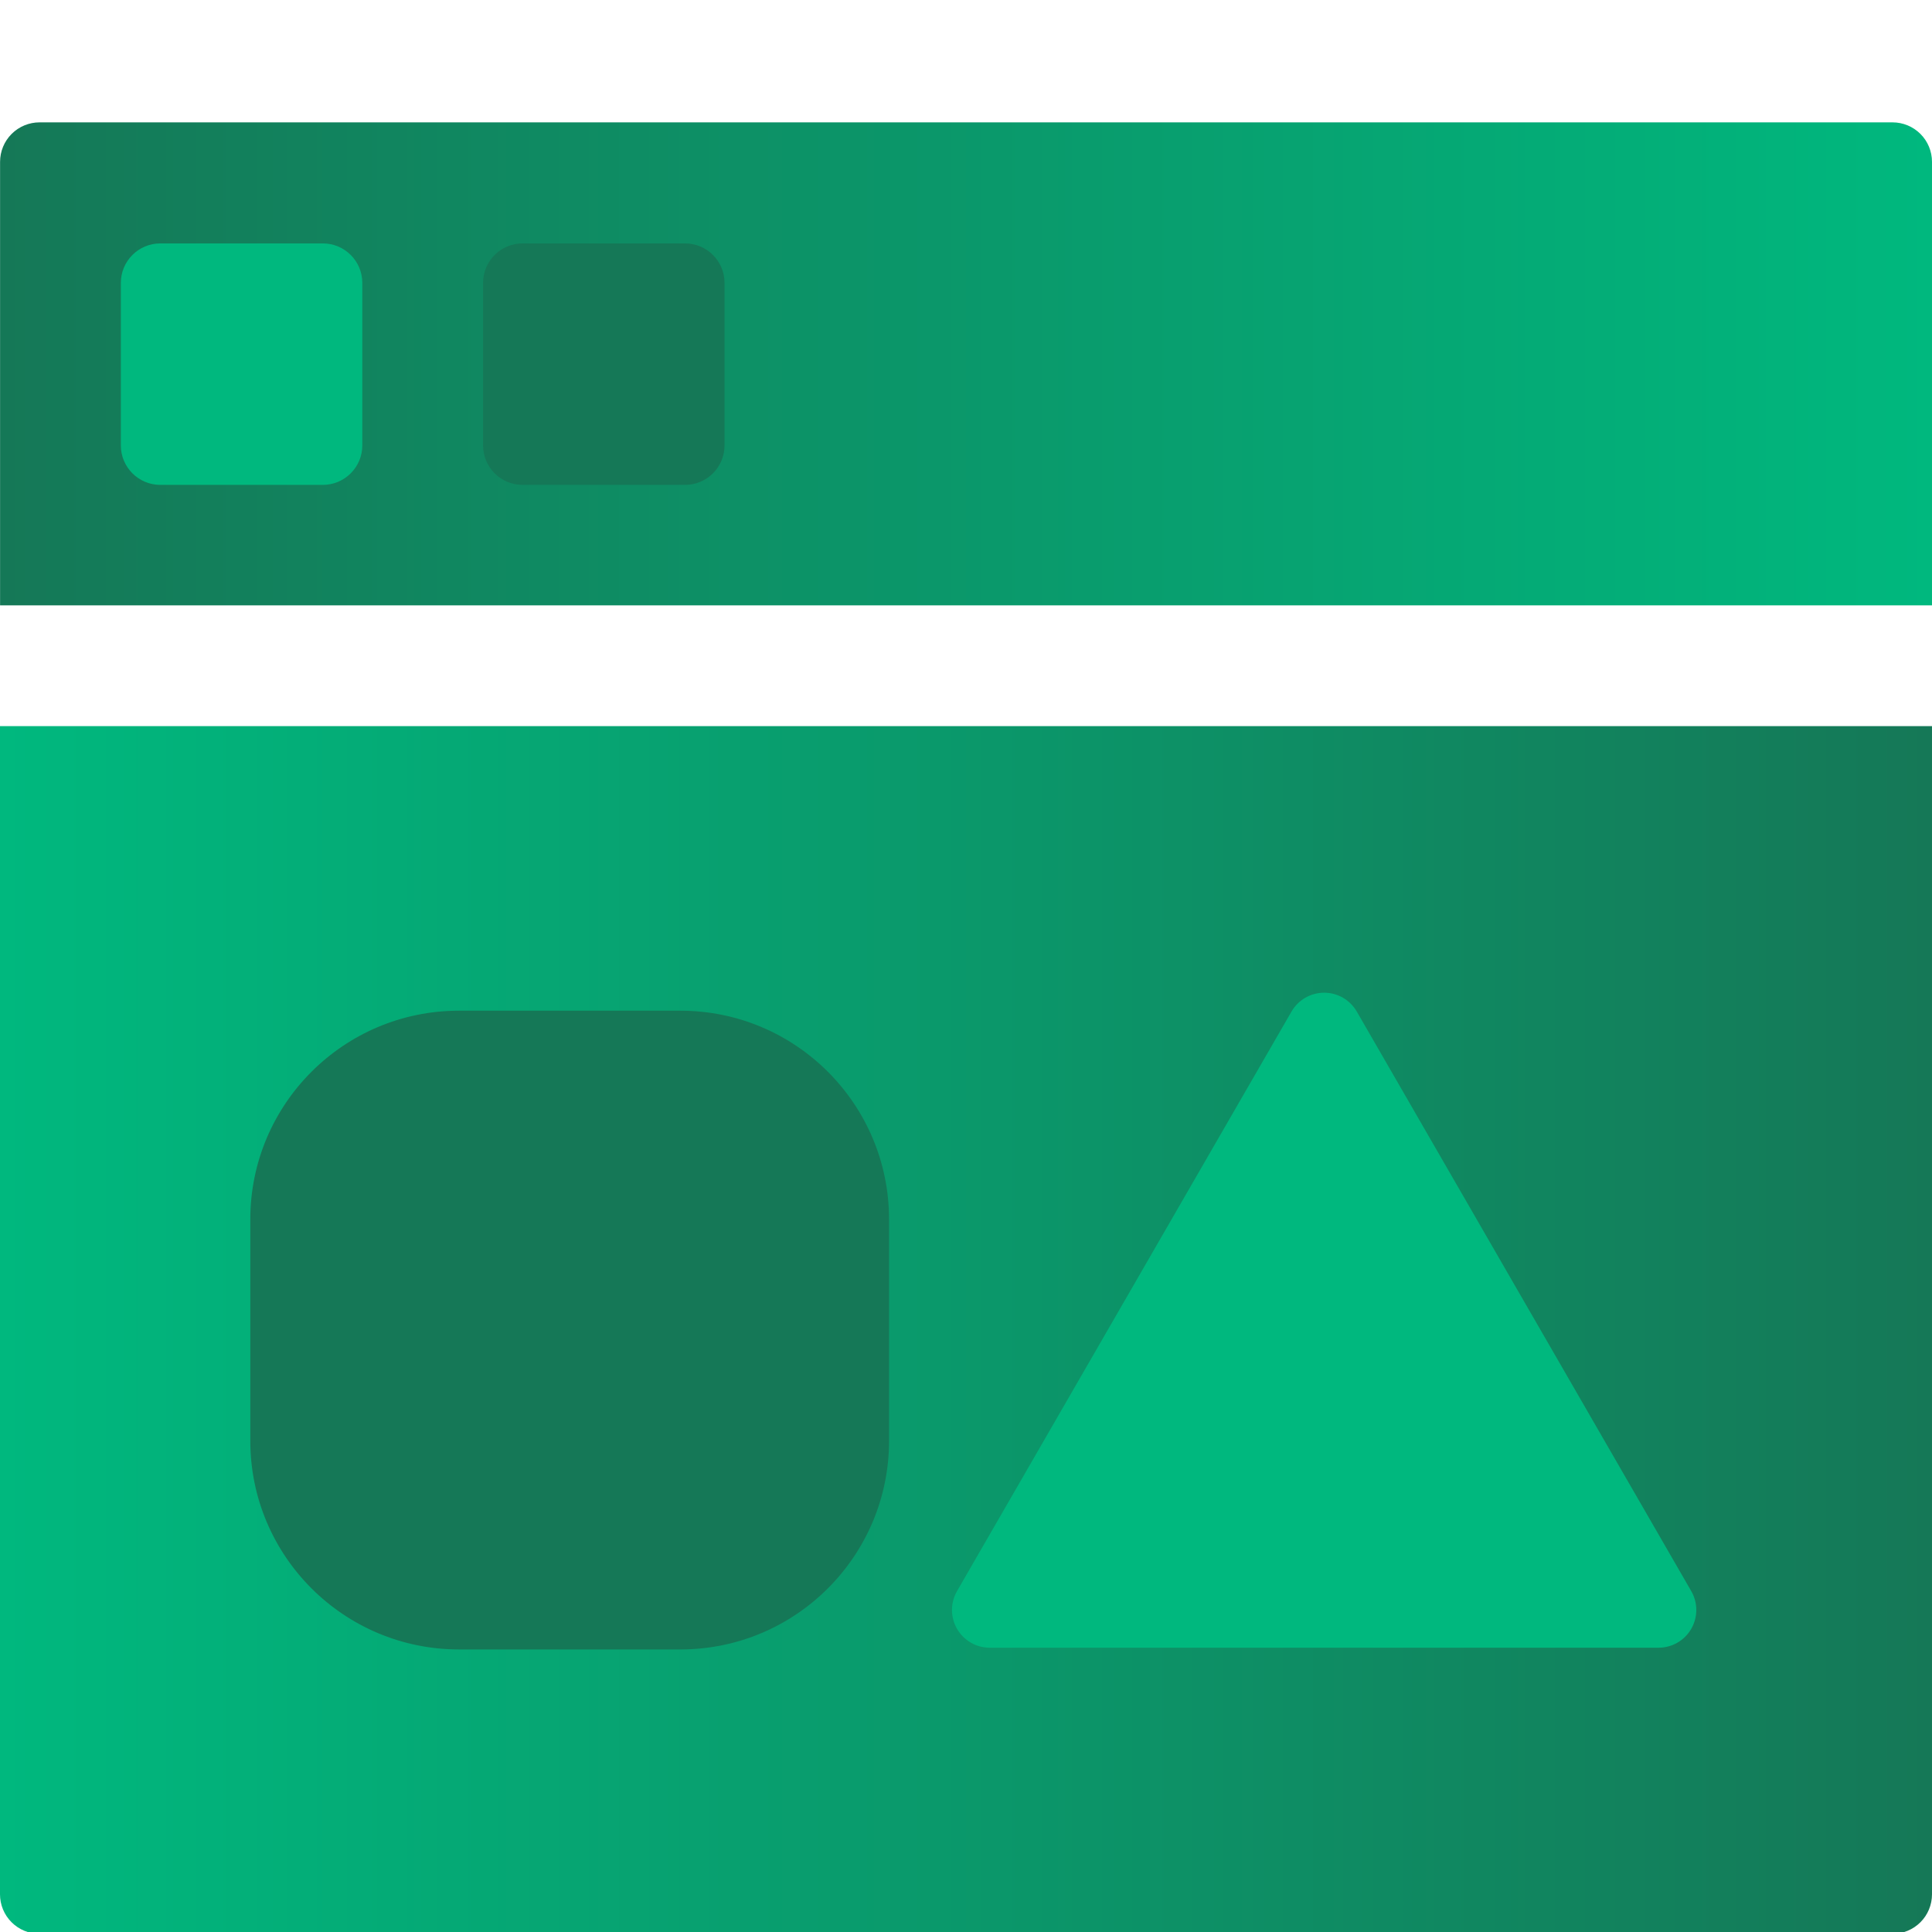
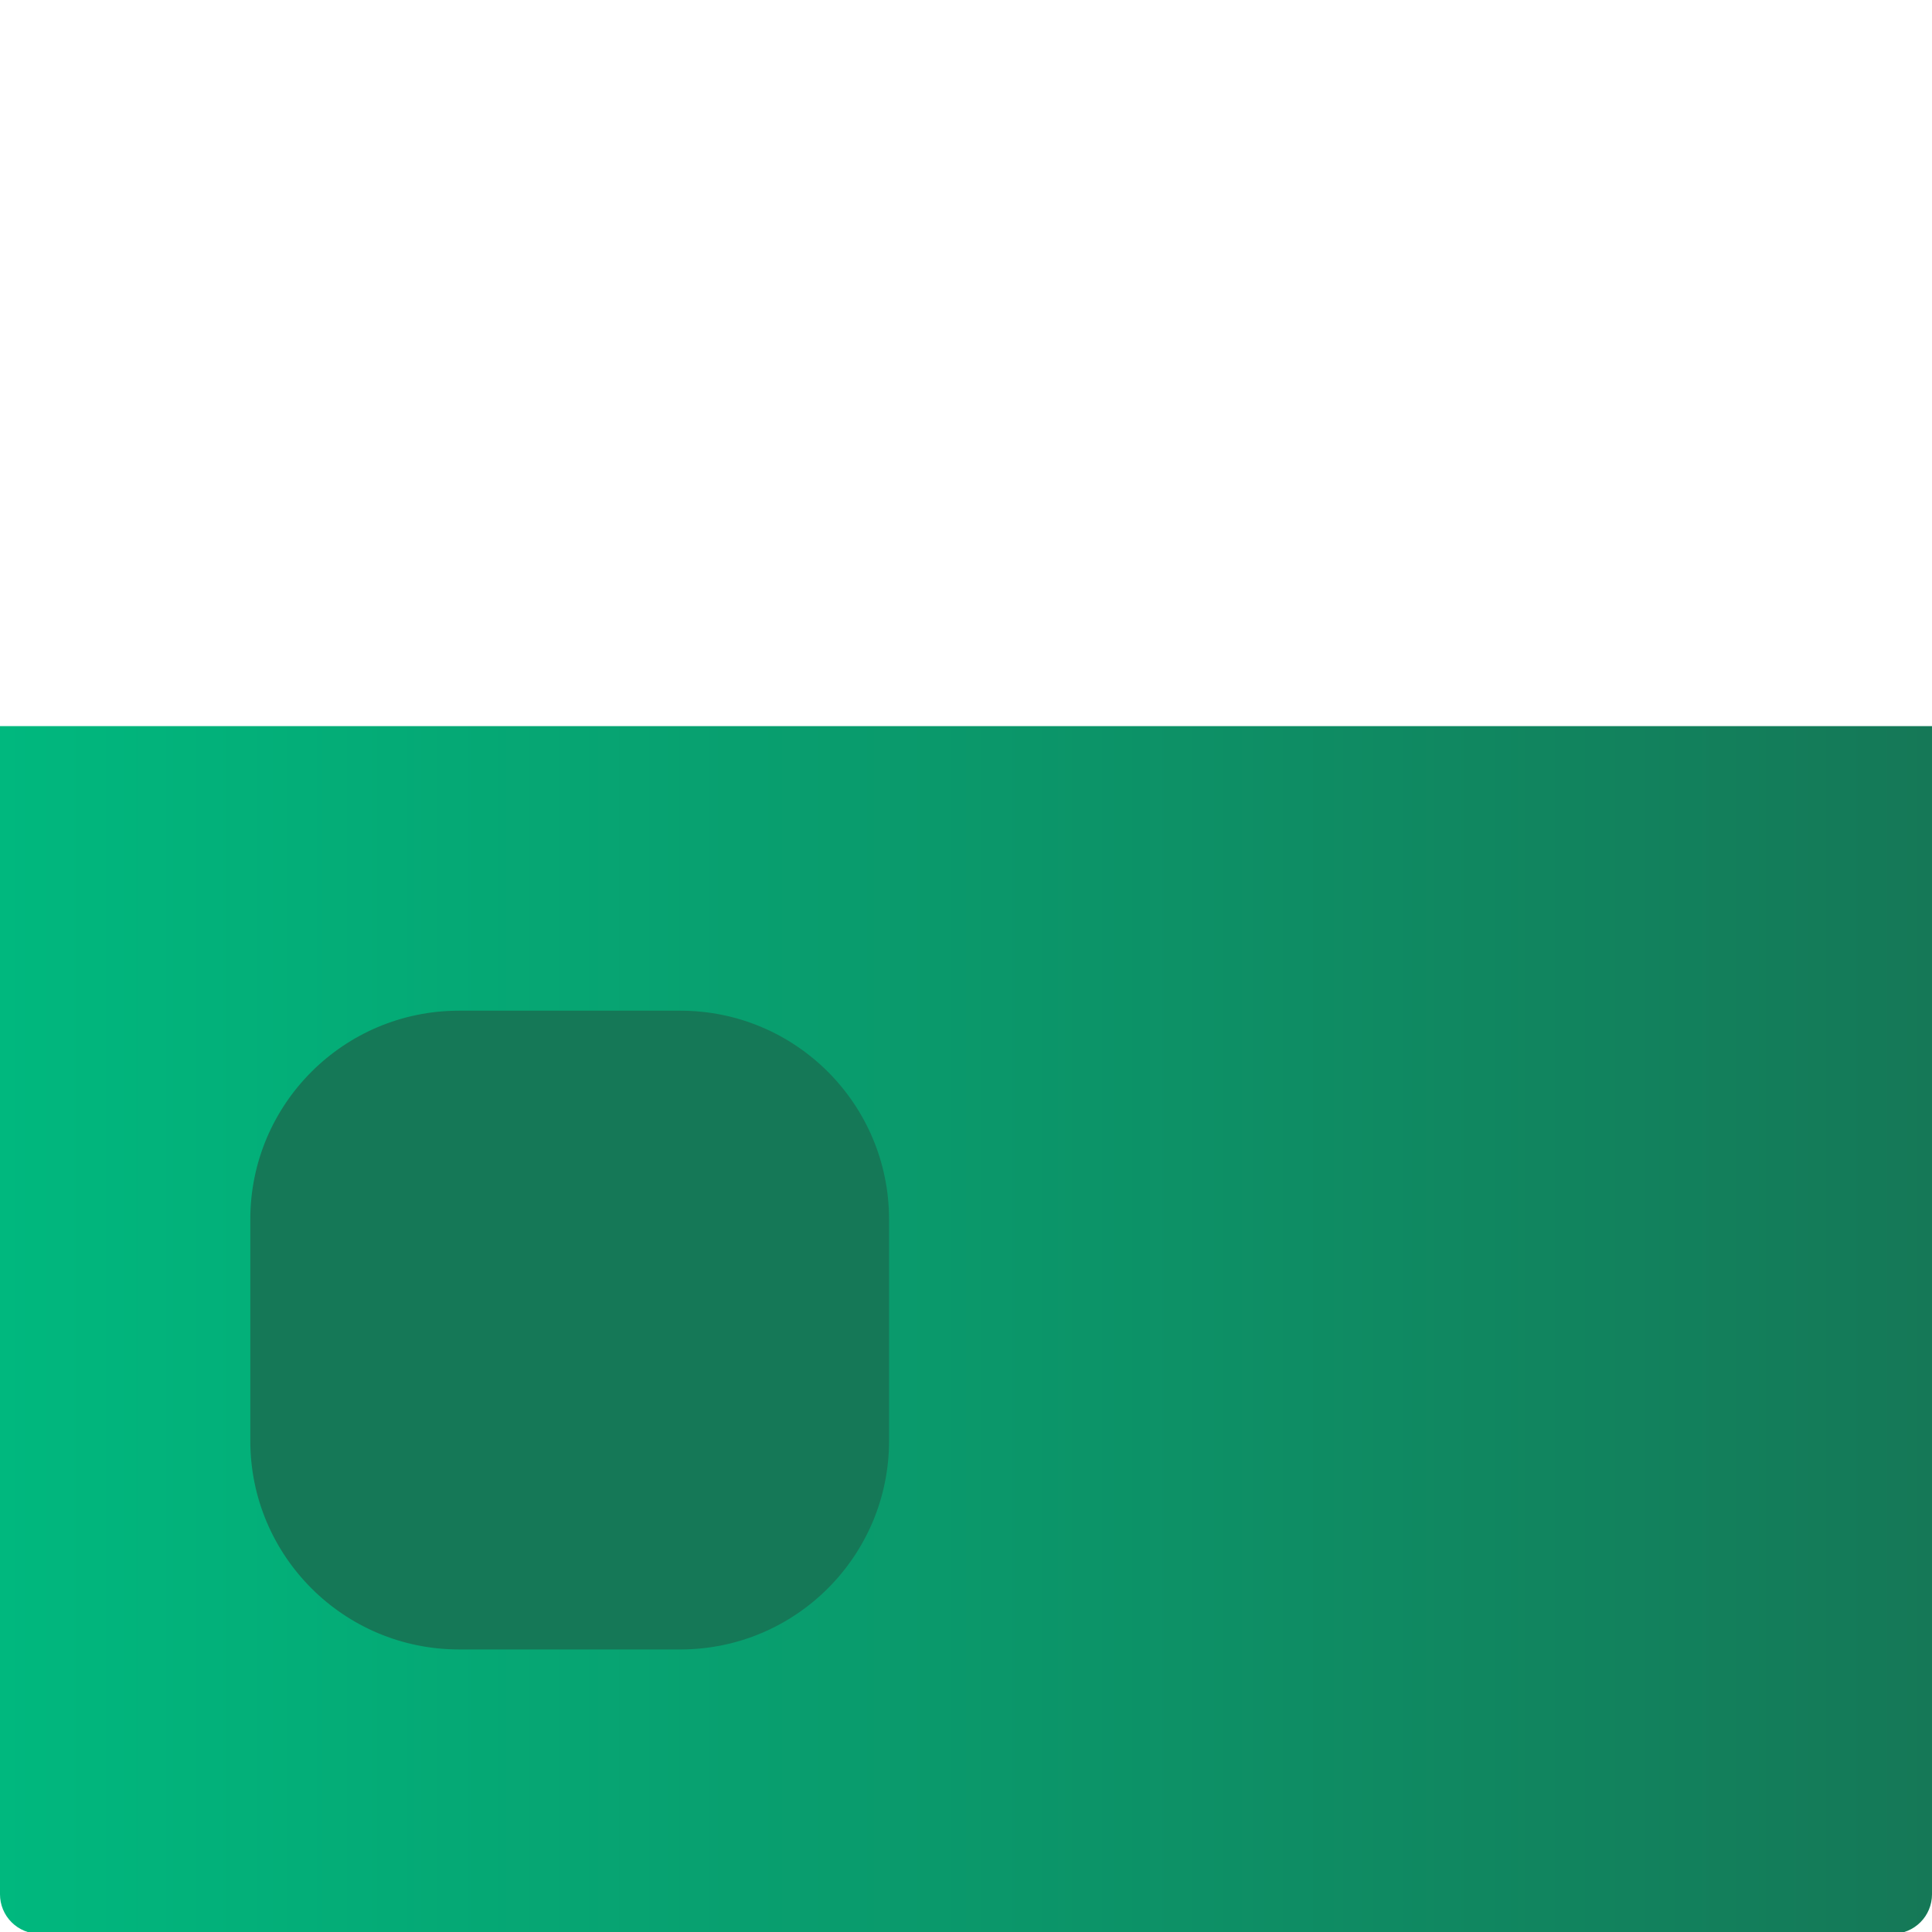
<svg xmlns="http://www.w3.org/2000/svg" xmlns:xlink="http://www.w3.org/1999/xlink" fill="none" height="300" viewBox="0 0 300 300" width="300">
  <linearGradient id="a">
    <stop offset="0" stop-color="#00b87e" />
    <stop offset="1" stop-color="#157857" />
  </linearGradient>
  <linearGradient id="b" gradientUnits="userSpaceOnUse" x1="300" x2=".011" xlink:href="#a" y1="56.143" y2="56.143" />
  <linearGradient id="c" gradientUnits="userSpaceOnUse" x1="0" x2="300" xlink:href="#a" y1="205.624" y2="205.624" />
  <clipPath id="d">
    <path d="m0 0h300v300h-300z" />
  </clipPath>
  <g clip-path="url(#d)">
-     <path d="m300 94h-299.989v-68.869c0-1.626.646-3.185 1.796-4.335 1.15-1.15 2.709-1.796 4.335-1.796h287.727c1.626 0 3.185.646 4.335 1.796s1.796 2.709 1.796 4.335z" fill="url(#b)" />
    <path d="m6.131 300.281h287.738c1.626 0 3.186-.646 4.335-1.796 1.15-1.15 1.796-2.709 1.796-4.335v-181.397h-300v181.397c0 .805.159 1.602.467 2.346.308.744.76 1.42 1.329 1.989s1.245 1.021 1.989 1.329 1.541.467 2.346.467z" fill="url(#c)" />
-     <path d="m106.374 37.797h-25.232c-3.386 0-6.131 2.745-6.131 6.131v25.233c0 3.386 2.745 6.131 6.131 6.131h25.232c3.386 0 6.131-2.745 6.131-6.131v-25.233c0-3.386-2.745-6.131-6.131-6.131z" fill="#157857" />
-     <path d="m50.127 37.797h-25.233c-3.386 0-6.131 2.745-6.131 6.131v25.233c0 3.386 2.745 6.131 6.131 6.131h25.233c3.386 0 6.131-2.745 6.131-6.131v-25.233c0-3.386-2.745-6.131-6.131-6.131z" fill="#00b87e" />
    <path d="m105.643 156.94h-34.367c-17.899 0-32.41 14.51-32.41 32.41v34.367c0 17.899 14.51 32.409 32.41 32.409h34.367c17.9 0 32.41-14.51 32.41-32.409v-34.367c0-17.9-14.51-32.41-32.41-32.41z" fill="#157857" />
-     <path d="m200.544 157.075-51.939 89.996c-.513.89-.783 1.9-.782 2.928 0 1.028.271 2.038.785 2.928s1.253 1.629 2.143 2.143 1.9.786 2.927.787h103.866c1.028-.001 2.038-.273 2.928-.787.889-.514 1.628-1.253 2.142-2.143s.785-1.9.786-2.928-.269-2.038-.782-2.928l-51.939-89.996c-.513-.89-1.251-1.629-2.141-2.143s-1.899-.785-2.927-.785c-1.027 0-2.036.271-2.926.785s-1.628 1.253-2.141 2.143z" fill="#00b87e" />
  </g>
</svg>